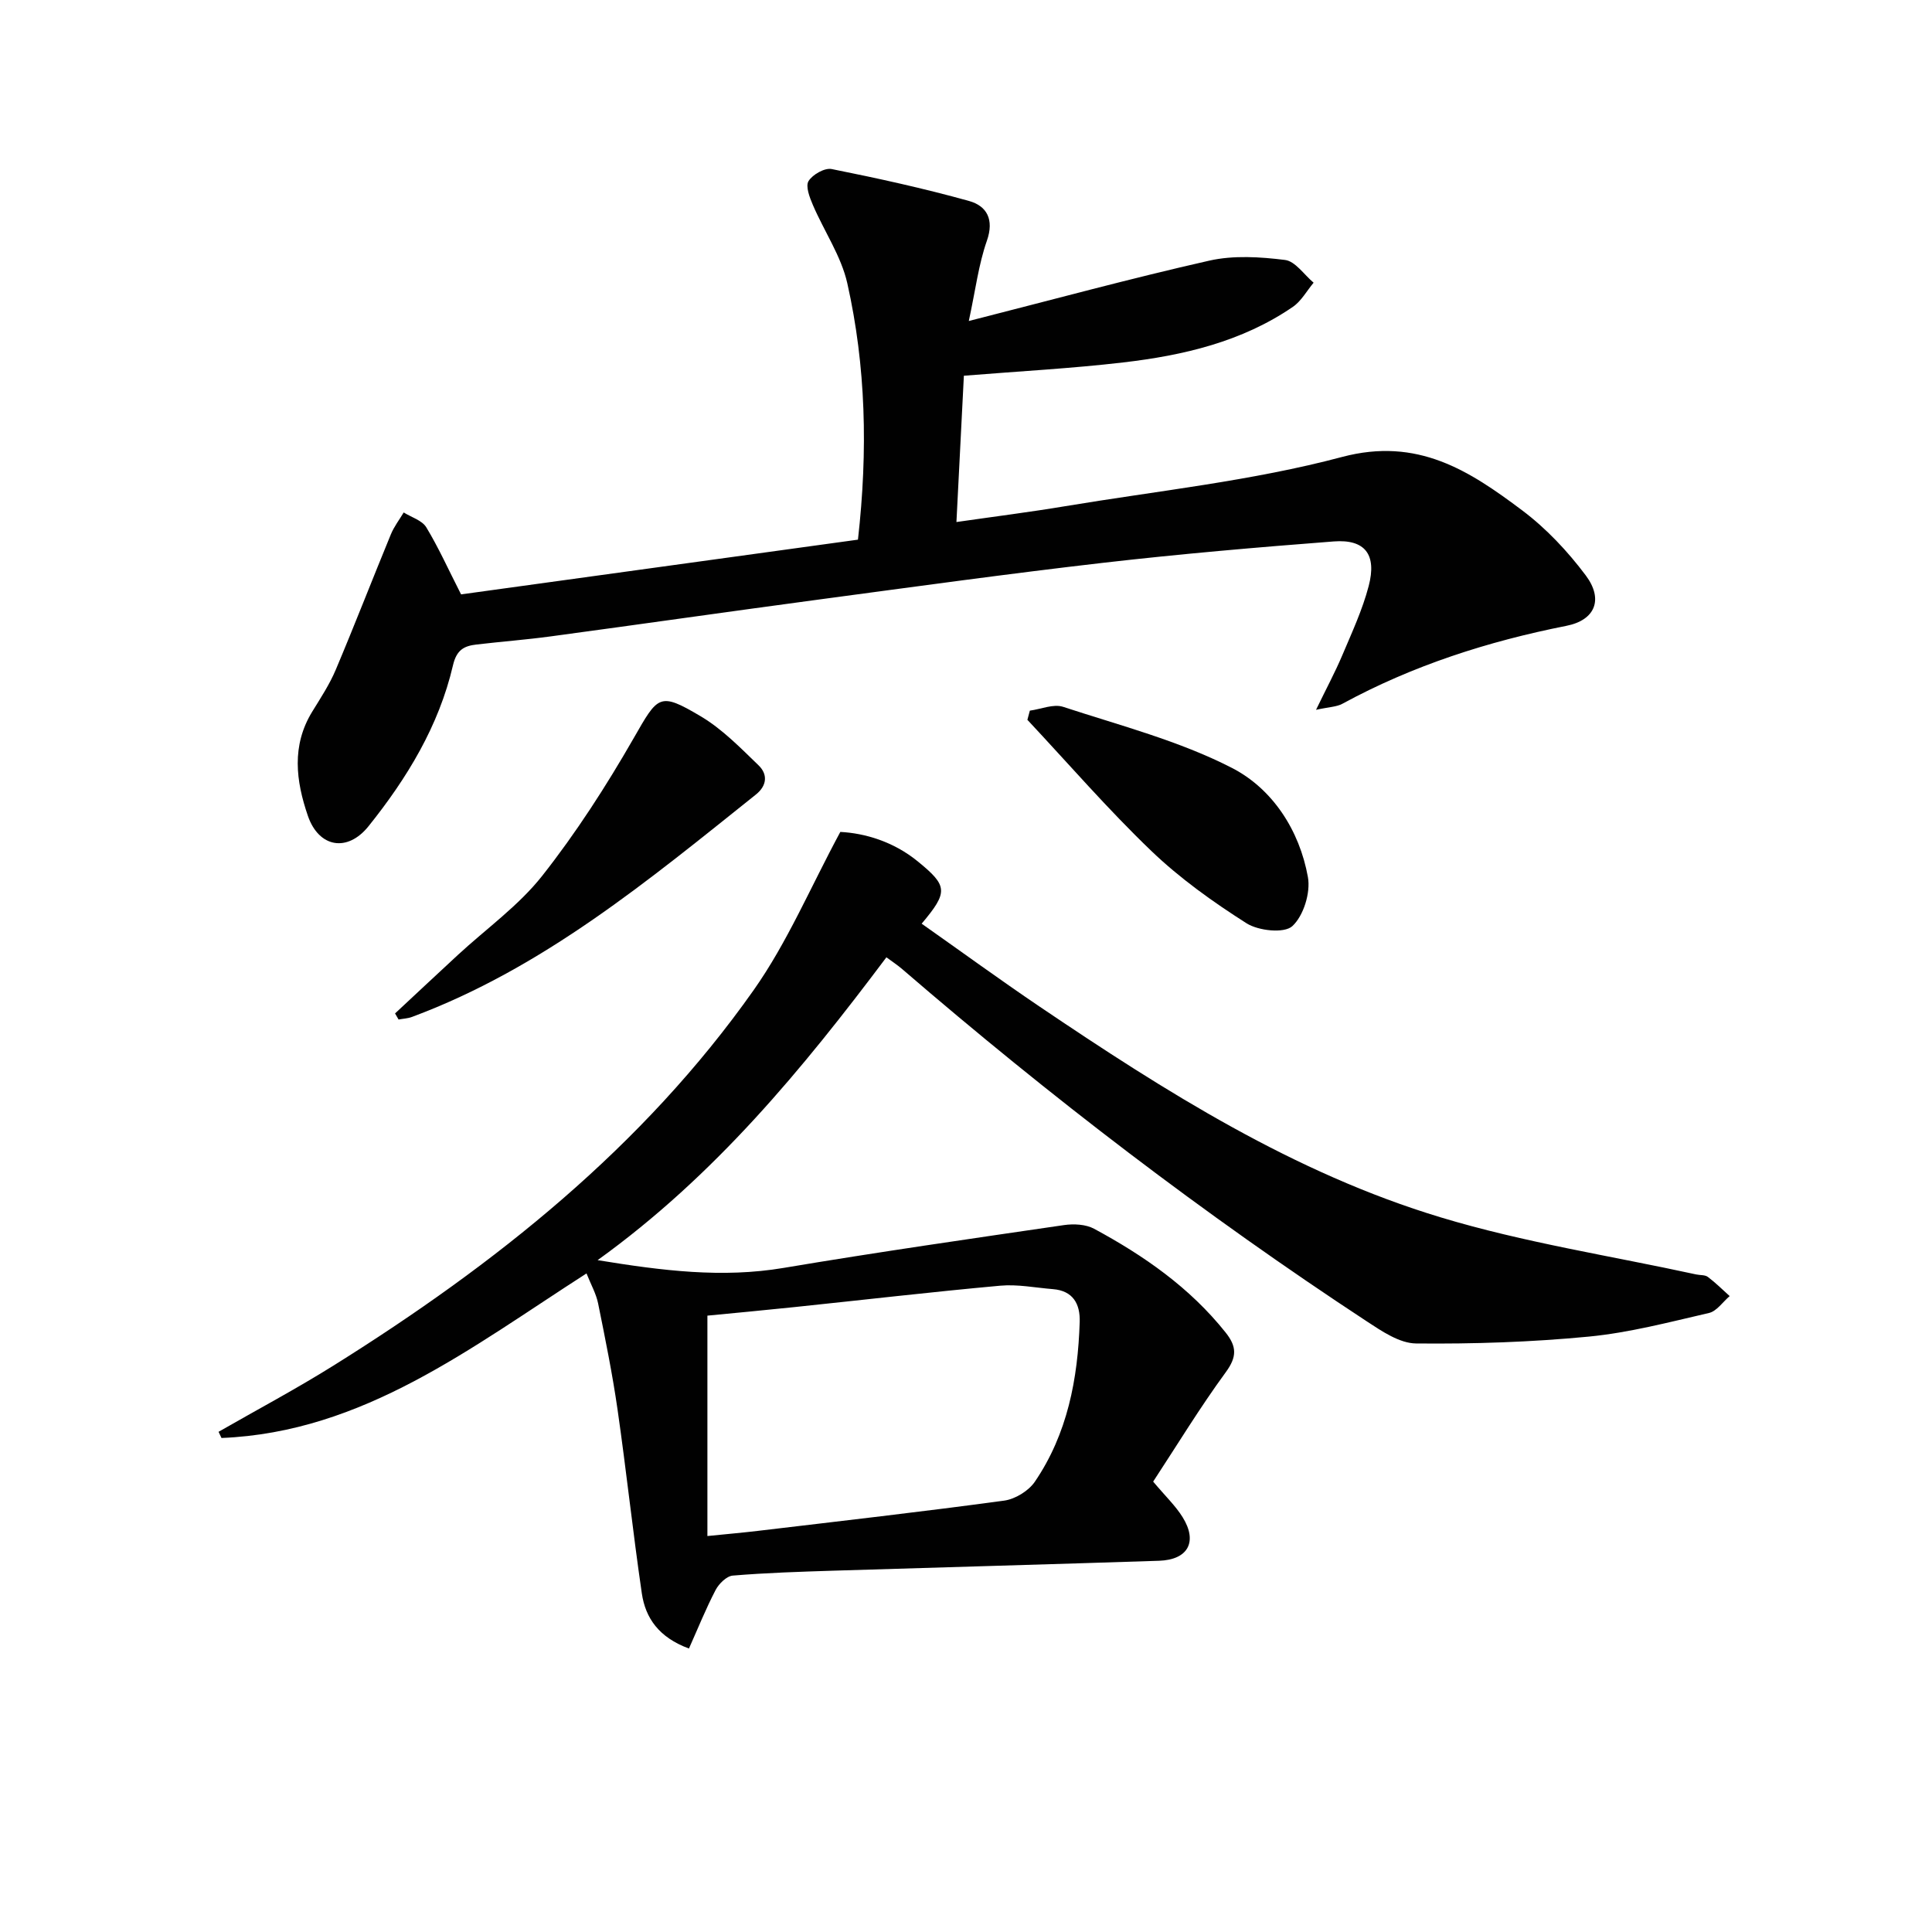
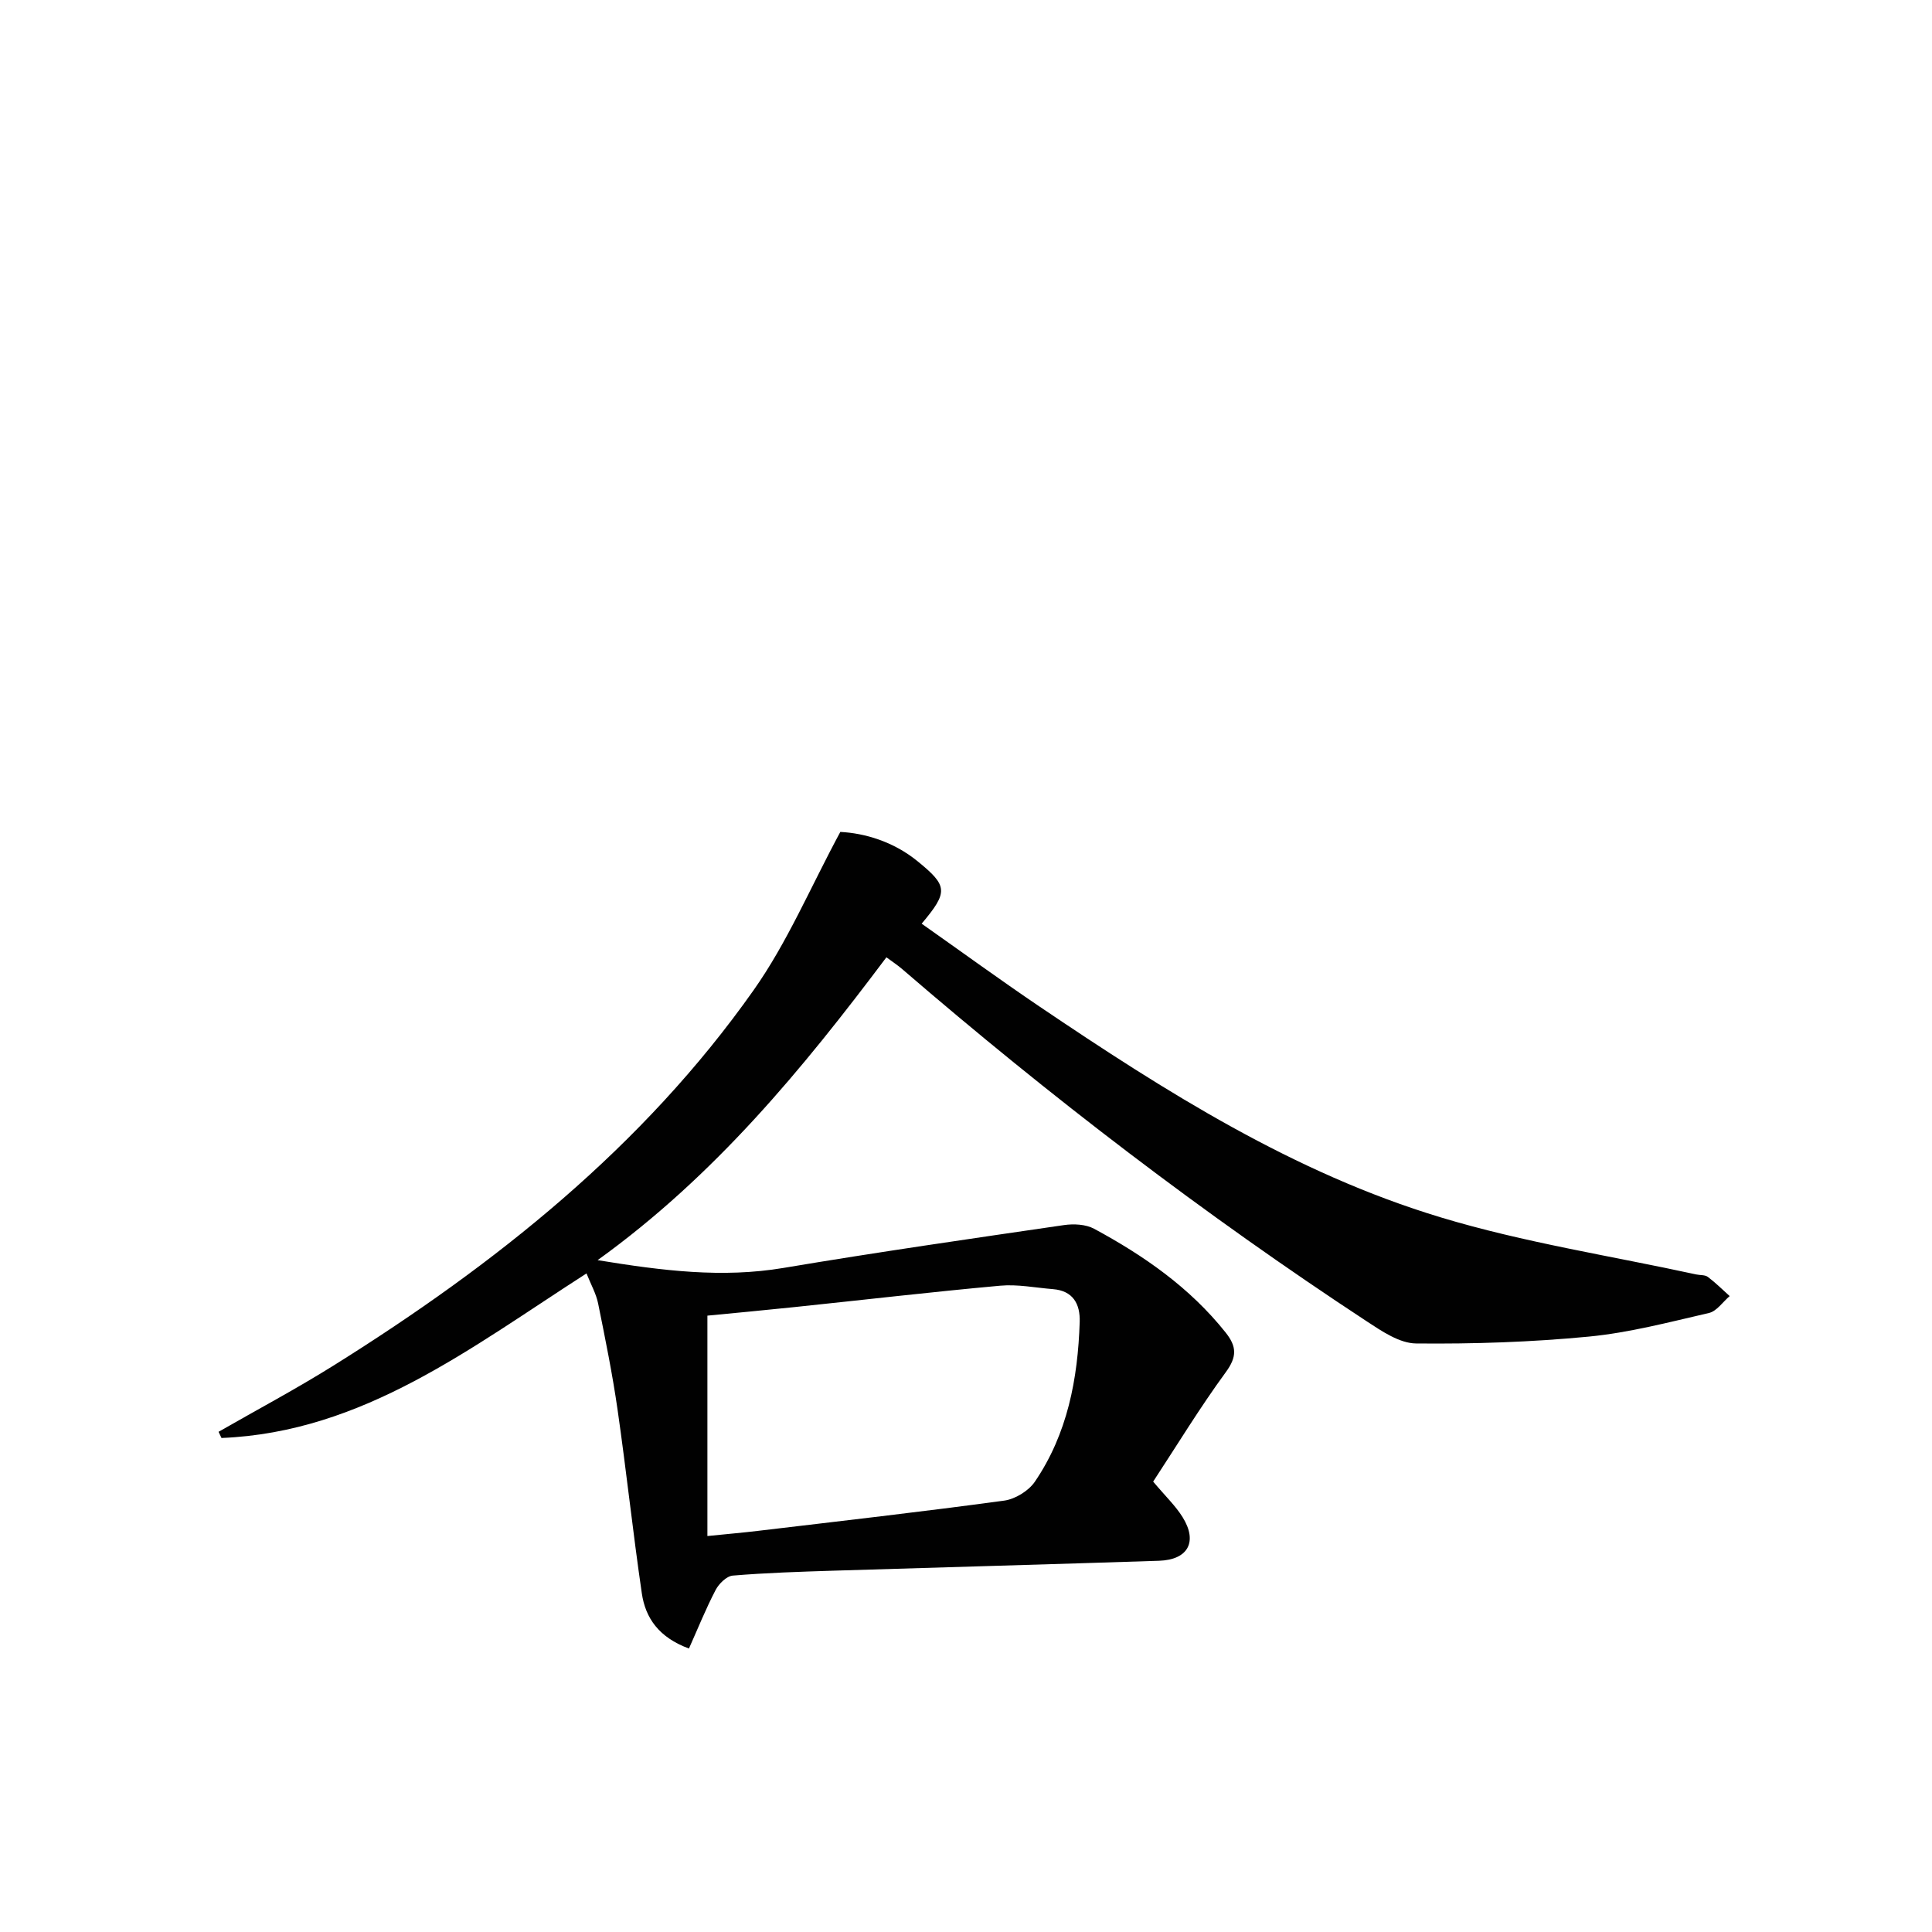
<svg xmlns="http://www.w3.org/2000/svg" enable-background="new 0 0 400 400" viewBox="0 0 400 400">
  <g fill="#010101">
    <path d="m238.75 306.75c2.54 3.03 4.63 5 6.1 7.37 3.16 5.09 1.13 8.82-4.89 9.02-22.44.74-44.89 1.35-67.33 2.05-6.98.22-13.97.44-20.92 1.02-1.28.11-2.87 1.68-3.55 2.98-2.03 3.89-3.67 7.98-5.52 12.12-6.21-2.29-9.01-6.29-9.76-11.44-1.85-12.64-3.2-25.36-5.02-38.01-1.06-7.38-2.55-14.7-4.03-22.01-.41-2.01-1.48-3.89-2.4-6.2-23.89 15.33-46.21 32.87-75.57 34.07-.2-.43-.41-.85-.61-1.28 7.97-4.57 16.11-8.9 23.89-13.77 33.41-20.9 63.97-45.18 86.89-77.67 6.99-9.9 11.79-21.35 17.95-32.76 5 .26 10.95 1.95 16.03 6.1 6.23 5.08 6.35 6.31.81 12.9 8.14 5.73 16.15 11.57 24.35 17.12 26.1 17.63 52.75 34.52 83.14 43.69 17.24 5.21 35.22 7.96 52.87 11.81.81.18 1.81.06 2.41.51 1.6 1.2 3.03 2.63 4.52 3.97-1.42 1.21-2.68 3.13-4.29 3.5-8.24 1.9-16.5 4.08-24.88 4.89-11.86 1.14-23.83 1.54-35.75 1.42-3.43-.03-7.09-2.53-10.2-4.57-33.71-22.13-65.65-46.61-96.19-72.93-.98-.85-2.08-1.56-3.28-2.45-17.37 23.13-35.49 45.2-59.79 62.7 13.45 2.2 25.8 3.74 38.49 1.61 19.31-3.25 38.7-6.04 58.08-8.87 2.01-.29 4.49-.17 6.22.76 10.3 5.56 19.82 12.17 27.23 21.48 2.3 2.89 2.39 5 .05 8.2-5.38 7.35-10.13 15.17-15.05 22.67zm-92.29 11.27c4.35-.44 7.46-.71 10.55-1.08 16.97-2.02 33.95-3.95 50.88-6.25 2.29-.31 5.06-2.01 6.36-3.91 6.76-9.92 8.91-21.29 9.29-33.07.12-3.72-1.36-6.48-5.56-6.81-3.63-.29-7.31-1.04-10.9-.71-14.22 1.29-28.41 2.95-42.61 4.43-6.22.65-12.44 1.23-18.01 1.77z" />
-     <path d="m95.46 123.06c27.14-3.74 54.68-7.54 82.17-11.33 2.09-18.51 1.64-35.93-2.2-53.06-1.27-5.66-4.81-10.8-7.14-16.25-.67-1.56-1.55-3.86-.89-4.93.84-1.36 3.34-2.78 4.79-2.49 9.54 1.91 19.07 4 28.44 6.61 3.66 1.02 5.25 3.81 3.69 8.25-1.72 4.9-2.35 10.18-3.74 16.6 17.4-4.43 33.52-8.82 49.8-12.5 5-1.13 10.51-.78 15.66-.14 2.14.26 3.96 3.06 5.93 4.71-1.41 1.68-2.54 3.79-4.28 4.99-10.57 7.25-22.72 10.07-35.16 11.52-10.71 1.25-21.49 1.82-32.97 2.75-.49 9.57-1 19.59-1.54 30.29 7.9-1.14 15.24-2.06 22.53-3.28 19.15-3.19 38.62-5.22 57.3-10.19 15.68-4.17 26.4 2.87 37.32 11.07 4.97 3.73 9.41 8.47 13.15 13.46 3.69 4.93 1.97 9.25-4.01 10.43-16.24 3.22-31.79 8.2-46.37 16.13-1.21.66-2.78.67-5.47 1.26 2.13-4.4 3.95-7.78 5.44-11.3 1.99-4.71 4.17-9.4 5.46-14.32 1.72-6.55-.76-9.74-7.25-9.24-15.89 1.22-31.78 2.59-47.61 4.41-19.62 2.26-39.19 4.97-58.77 7.59-18.59 2.49-37.15 5.15-55.74 7.66-5.1.69-10.24 1.08-15.35 1.68-2.57.3-4.12 1.09-4.87 4.32-2.92 12.54-9.51 23.36-17.48 33.3-4.39 5.47-10.29 4.41-12.55-2.13-2.49-7.24-3.43-14.55.9-21.6 1.74-2.83 3.59-5.64 4.87-8.68 3.92-9.28 7.56-18.69 11.4-28.01.66-1.61 1.76-3.03 2.66-4.54 1.6 1 3.8 1.63 4.68 3.08 2.53 4.17 4.56 8.71 7.2 13.88z" />
-     <path d="m81.79 209.82c4.34-4.04 8.67-8.1 13.03-12.13 5.86-5.41 12.55-10.17 17.43-16.35 7.04-8.93 13.26-18.6 18.93-28.48 5.08-8.85 5.28-9.67 13.91-4.55 4.45 2.64 8.21 6.52 11.98 10.16 1.88 1.82 1.77 4.16-.57 6.03-22.19 17.73-44.06 35.95-71.19 46.04-.87.33-1.85.36-2.79.54-.24-.41-.49-.83-.73-1.26z" />
-     <path d="m213.22 147.13c2.31-.31 4.88-1.44 6.88-.79 11.79 3.87 24.02 7.03 34.96 12.65 8.39 4.31 13.99 12.9 15.73 22.61.58 3.22-.91 8.02-3.23 10.15-1.68 1.54-7.02.97-9.49-.6-6.95-4.42-13.79-9.3-19.72-14.99-8.97-8.6-17.13-18.04-25.64-27.13.18-.64.34-1.27.51-1.9z" />
  </g>
</svg>